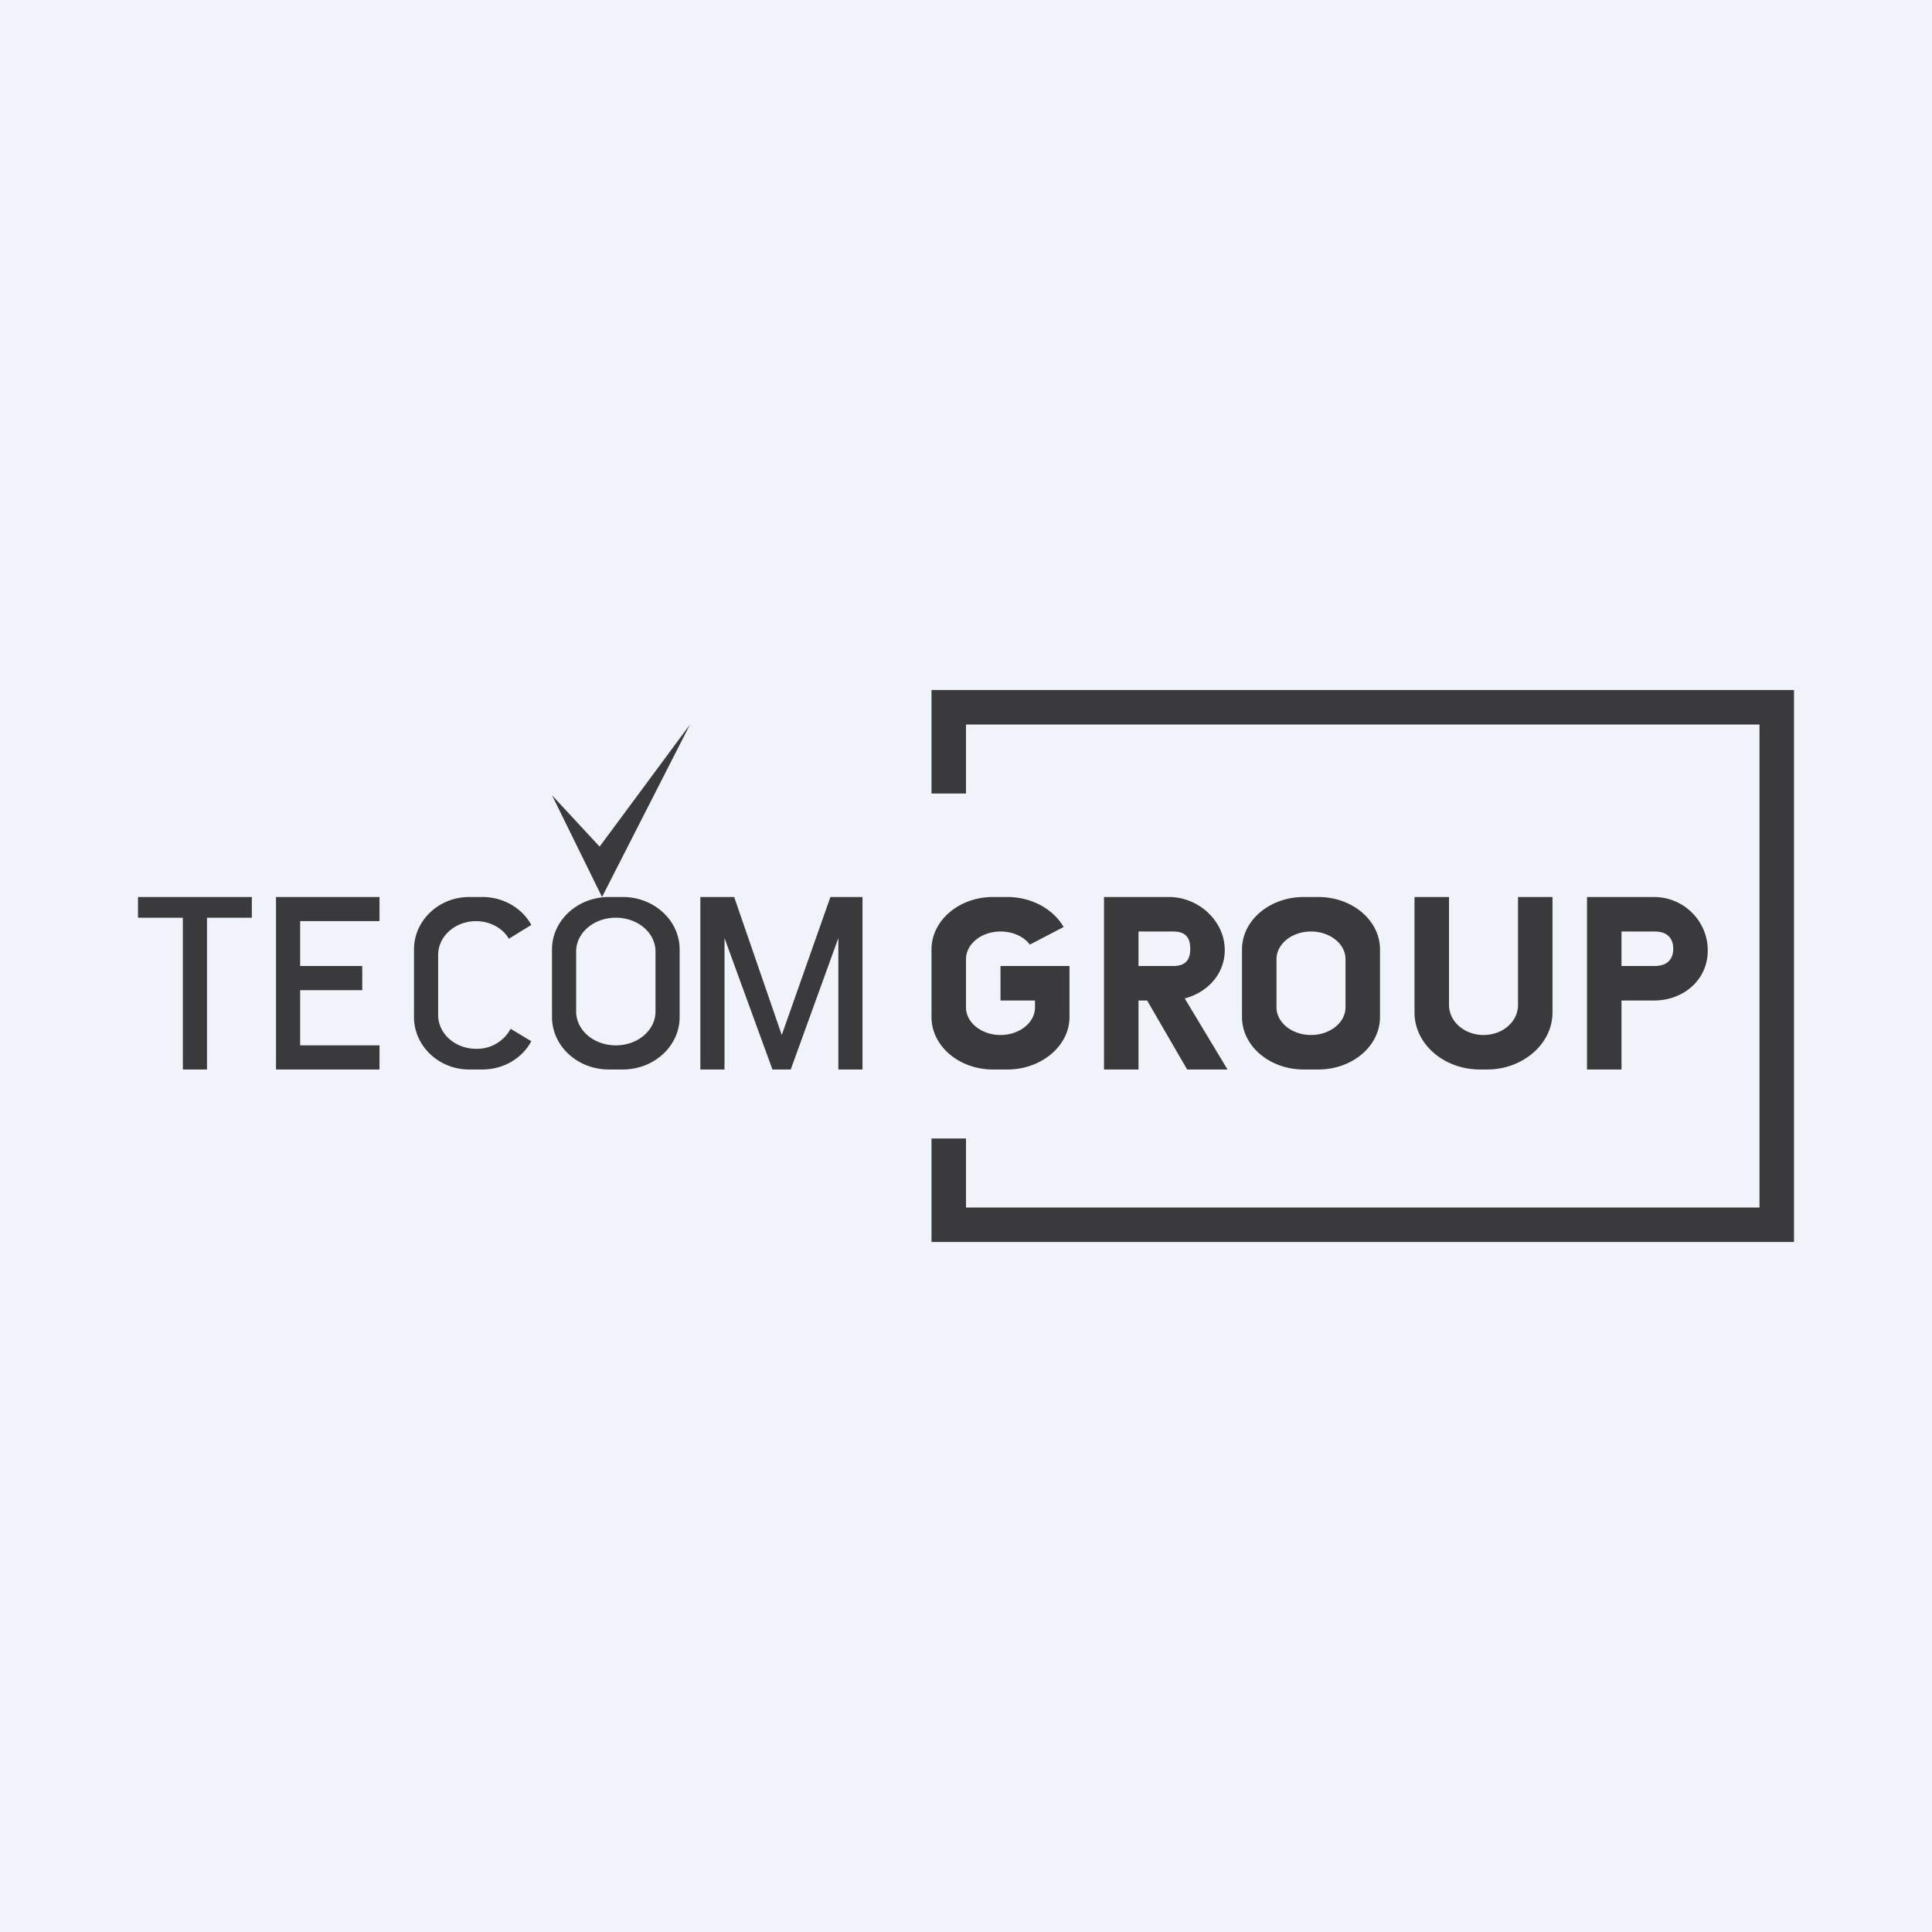
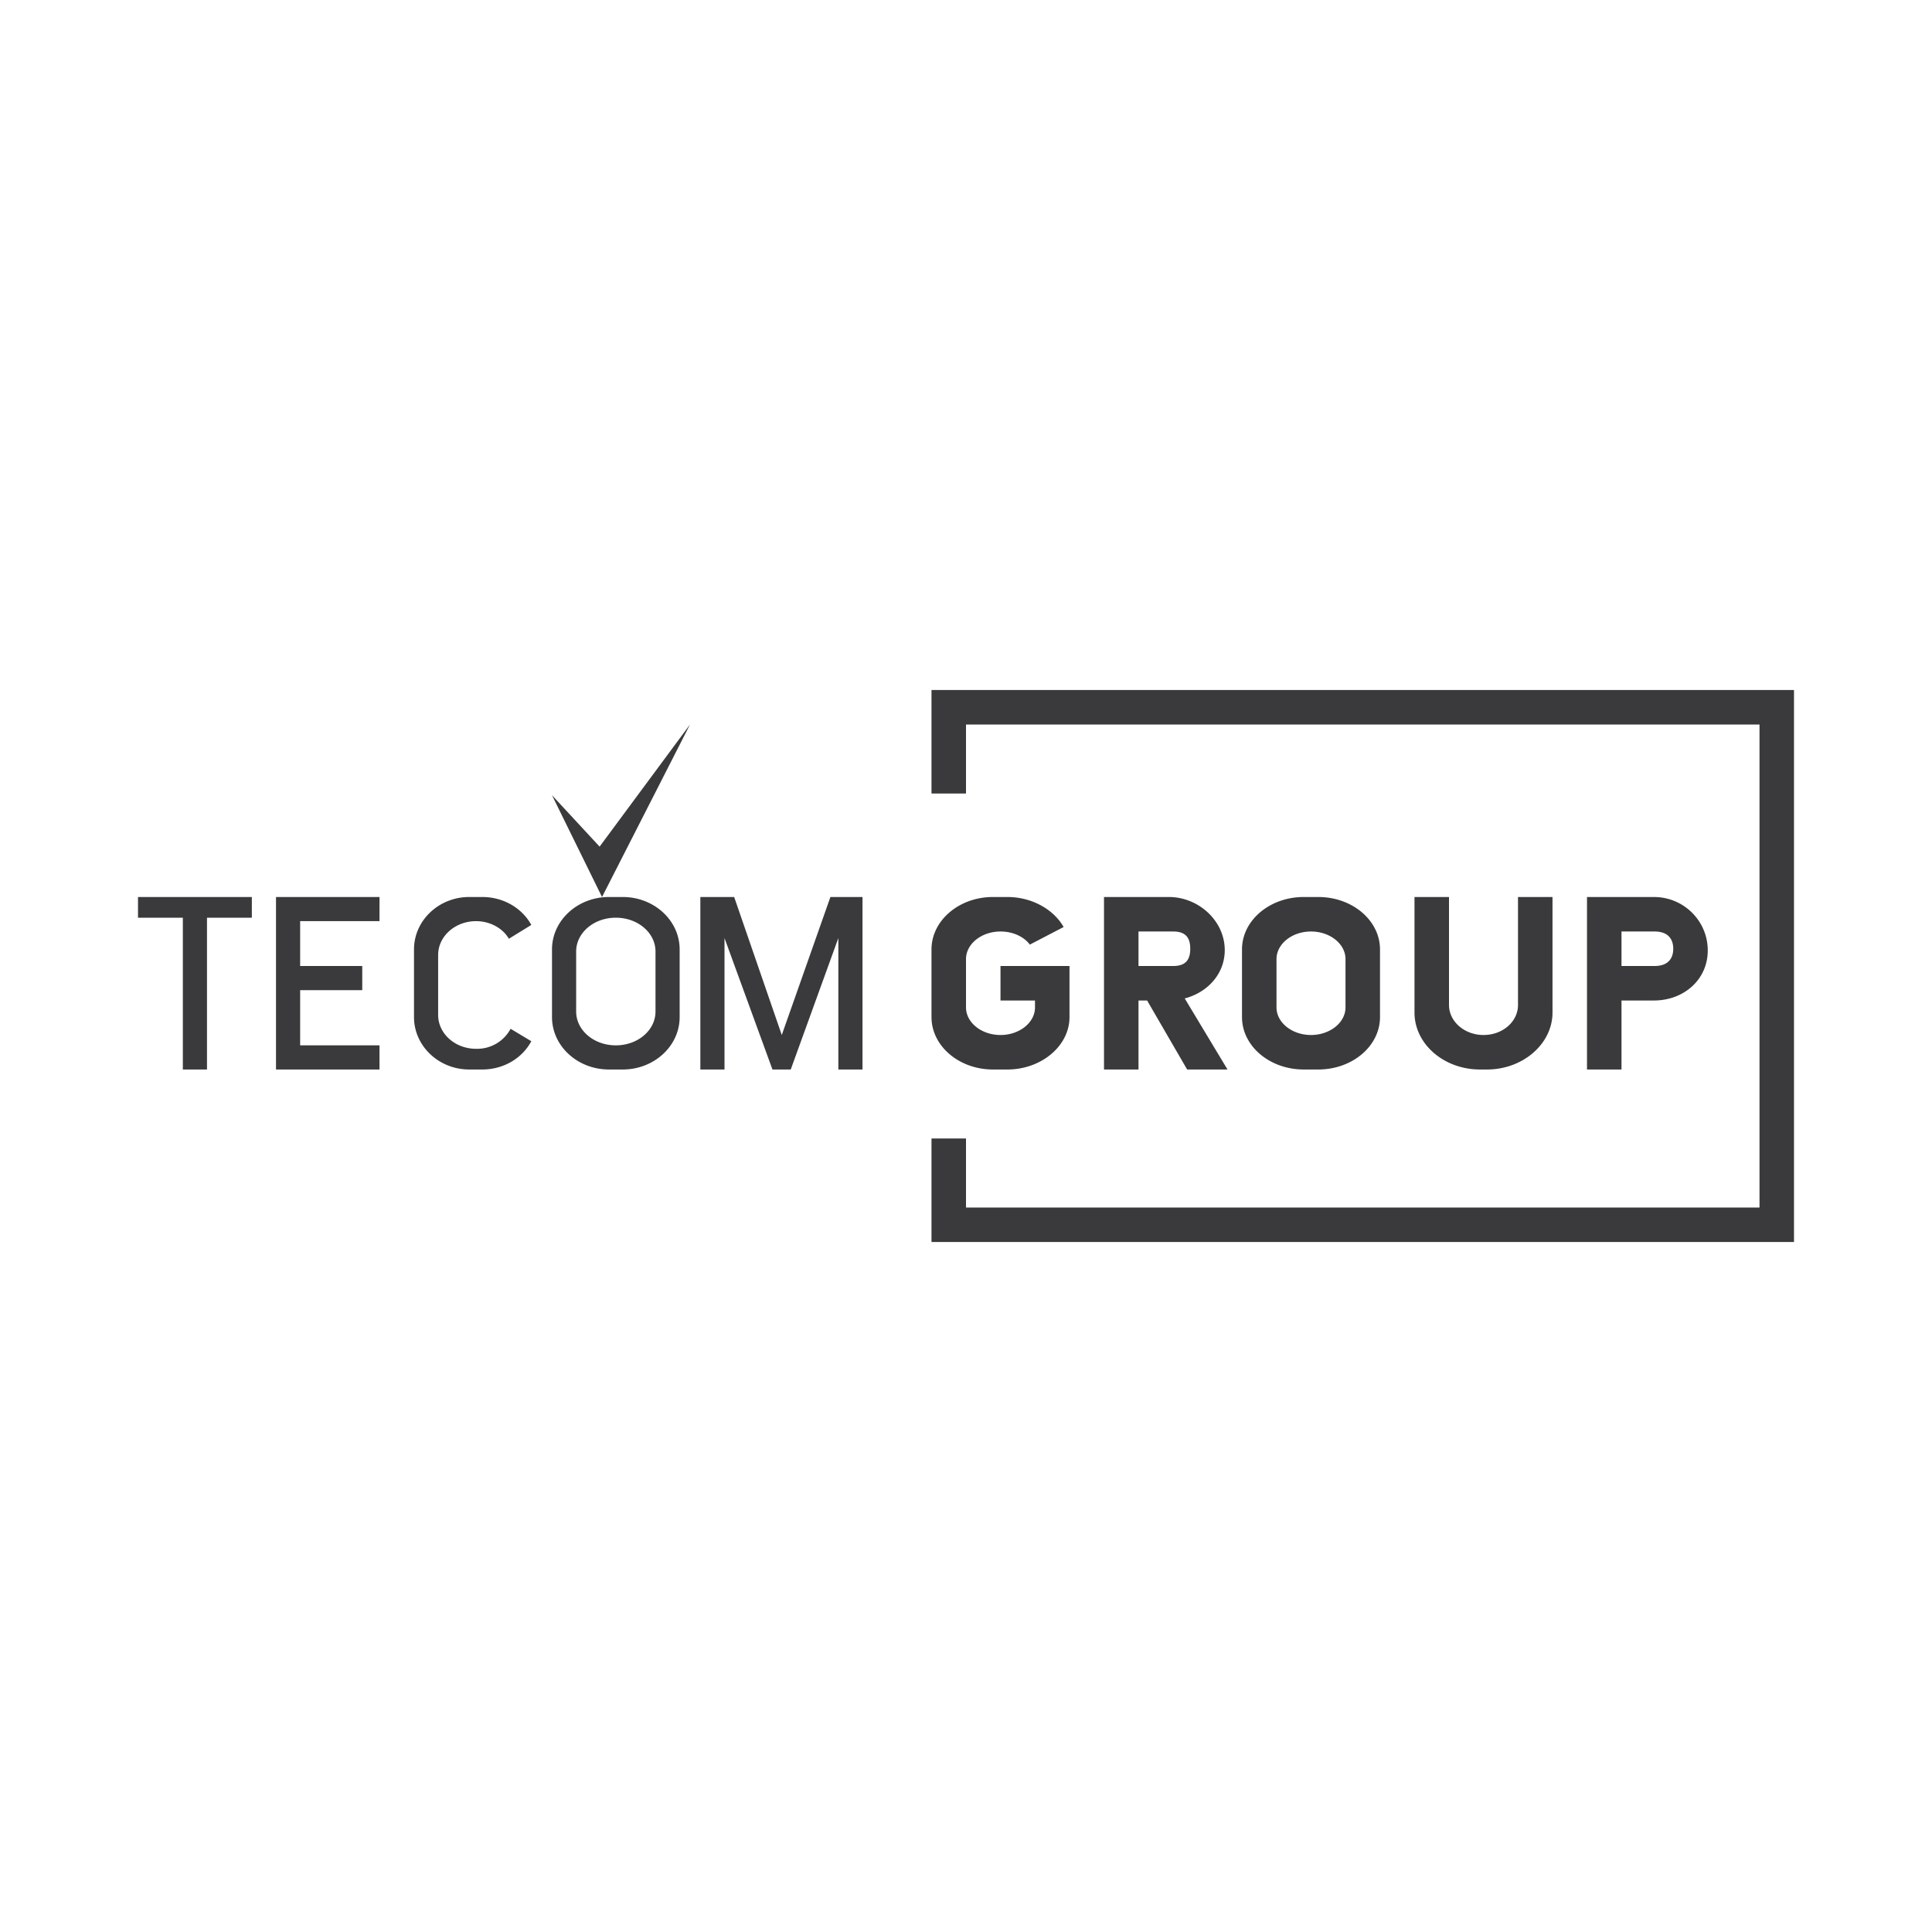
<svg xmlns="http://www.w3.org/2000/svg" width="56" height="56" viewBox="0 0 56 56">
-   <path fill="#F0F3FA" d="M0 0h56v56H0z" />
  <path fill-rule="evenodd" d="M27 23h1v-2h23v14H28v-2h-1v3h25V20H27v3Zm-9.55 3L16 23.05l1.38 1.49L20 21l-2.55 5ZM36 27.52c0-.84.8-1.52 1.79-1.52h.42c.99 0 1.79.68 1.79 1.52v1.96c0 .84-.8 1.52-1.79 1.52h-.42c-.99 0-1.79-.68-1.79-1.52v-1.96Zm1 .28c0-.44.45-.8 1-.8s1 .36 1 .8v1.4c0 .44-.45.8-1 .8s-1-.36-1-.8v-1.4ZM5.3 31v-4.4H4V26h3.3v.6H6V31h-.7ZM8 31v-5h3v.7H8.7V28h1.8v.7H8.7v1.6H11v.7H8Zm9.65-5c-.91 0-1.65.68-1.65 1.52v1.96c0 .84.74 1.52 1.65 1.52h.4c.91 0 1.65-.68 1.65-1.52v-1.96c0-.84-.74-1.52-1.65-1.52h-.4Zm.2.6c-.64 0-1.15.44-1.15.98v1.74c0 .54.51.98 1.15.98.64 0 1.15-.44 1.15-.98v-1.74c0-.54-.51-.98-1.15-.98ZM13.6 26c-.88 0-1.6.68-1.6 1.52v1.96c0 .84.72 1.52 1.6 1.52h.38c.62 0 1.16-.33 1.42-.82l-.6-.36a1.1 1.1 0 0 1-1 .58c-.61 0-1.1-.44-1.1-.98v-1.74c0-.54.49-.98 1.1-.98.4 0 .77.2.95.51l.65-.4c-.26-.48-.8-.81-1.42-.81h-.38Zm6.7 0v5h.7v-3.81L22.39 31h.53l1.38-3.81V31h.7v-5h-.93l-1.41 4-1.38-4h-.98Zm6.7 1.52c0-.84.8-1.52 1.78-1.52h.42c.71 0 1.34.36 1.63.87l-.98.51c-.17-.23-.49-.38-.85-.38-.55 0-1 .36-1 .8v1.4c0 .44.45.8 1 .8s1-.36 1-.8V29h-1v-1h2v1.48c0 .84-.82 1.52-1.8 1.52h-.42c-.98 0-1.78-.68-1.78-1.52v-1.96ZM32 26v5h1v-2h.25l1.16 2h1.17l-1.24-2.06c.65-.17 1.16-.7 1.16-1.4 0-.85-.76-1.54-1.62-1.54H32Zm1 1v1h1.01c.39 0 .49-.22.49-.5s-.1-.5-.49-.5H33Zm13-1v5h1v-2h.94c.86 0 1.56-.6 1.56-1.45 0-.86-.7-1.55-1.56-1.55H46Zm1.96 1H47v1h.96c.39 0 .54-.22.54-.5s-.15-.5-.54-.5ZM41 29.35V26h1v3.13c0 .48.45.87 1 .87.56 0 1-.39 1-.87V26h1v3.35c0 .9-.85 1.65-1.9 1.65h-.2c-1.05 0-1.9-.74-1.9-1.65Z" fill="#3A3A3C" />
</svg>